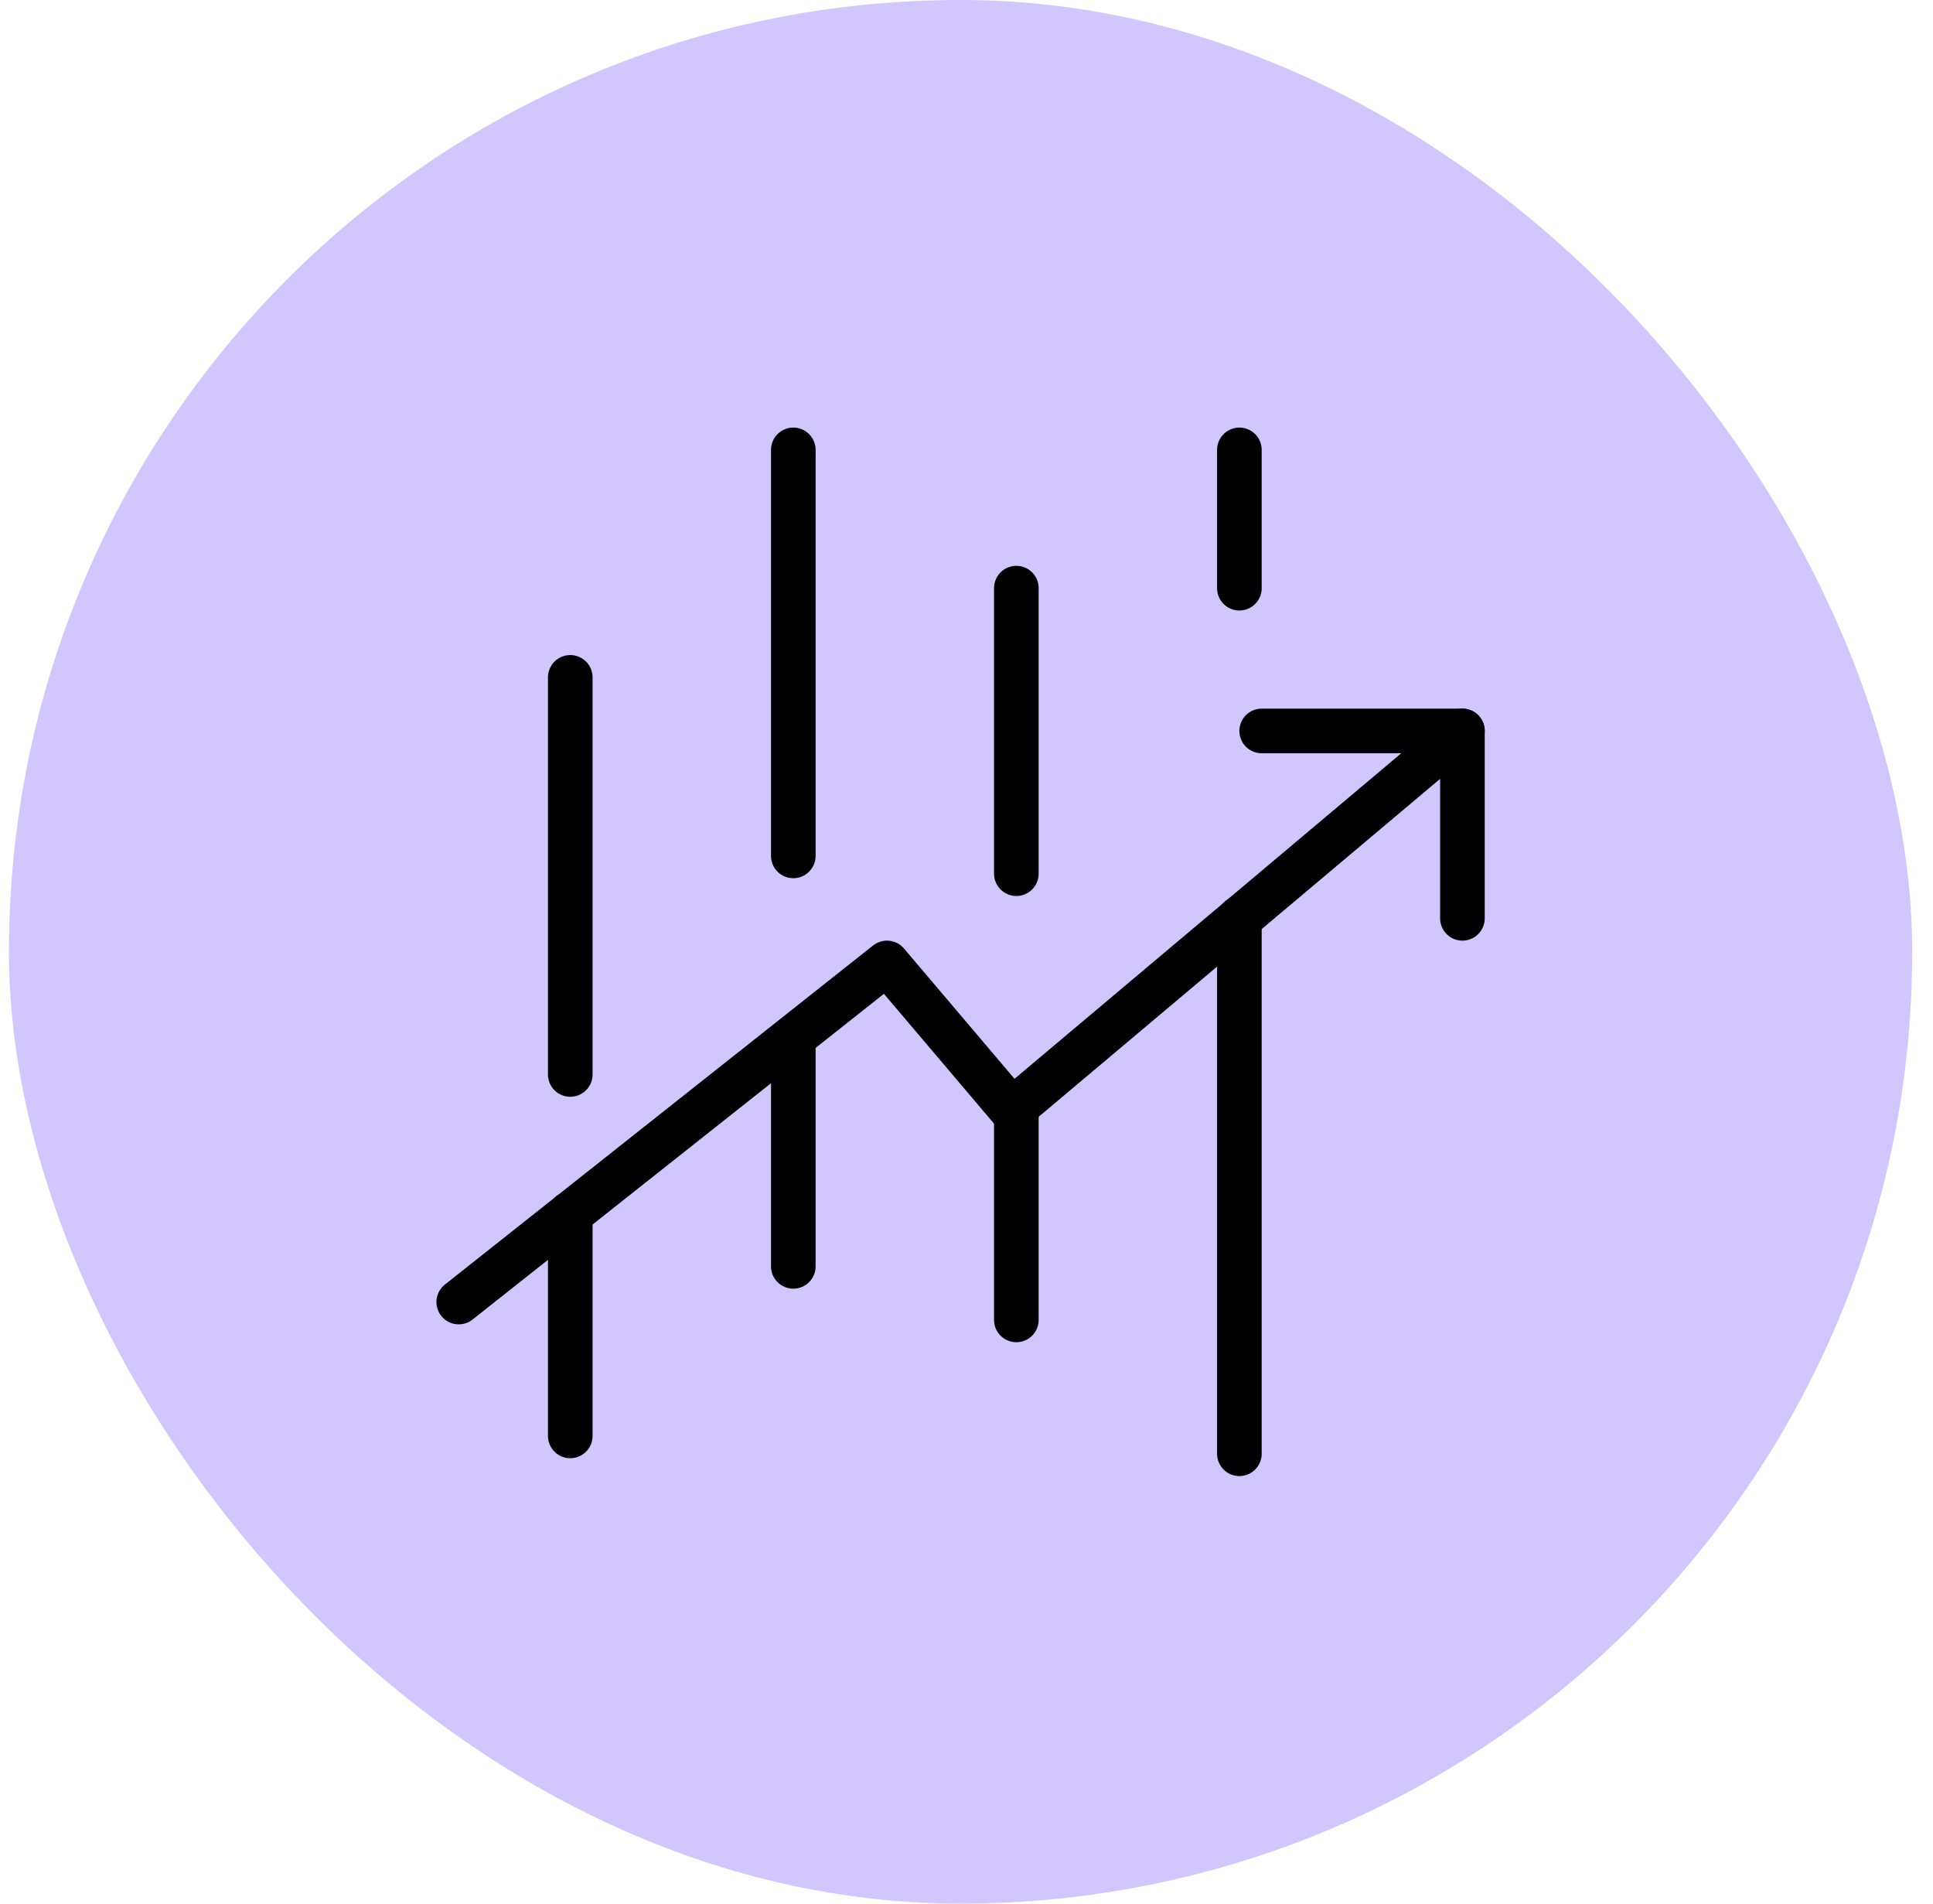
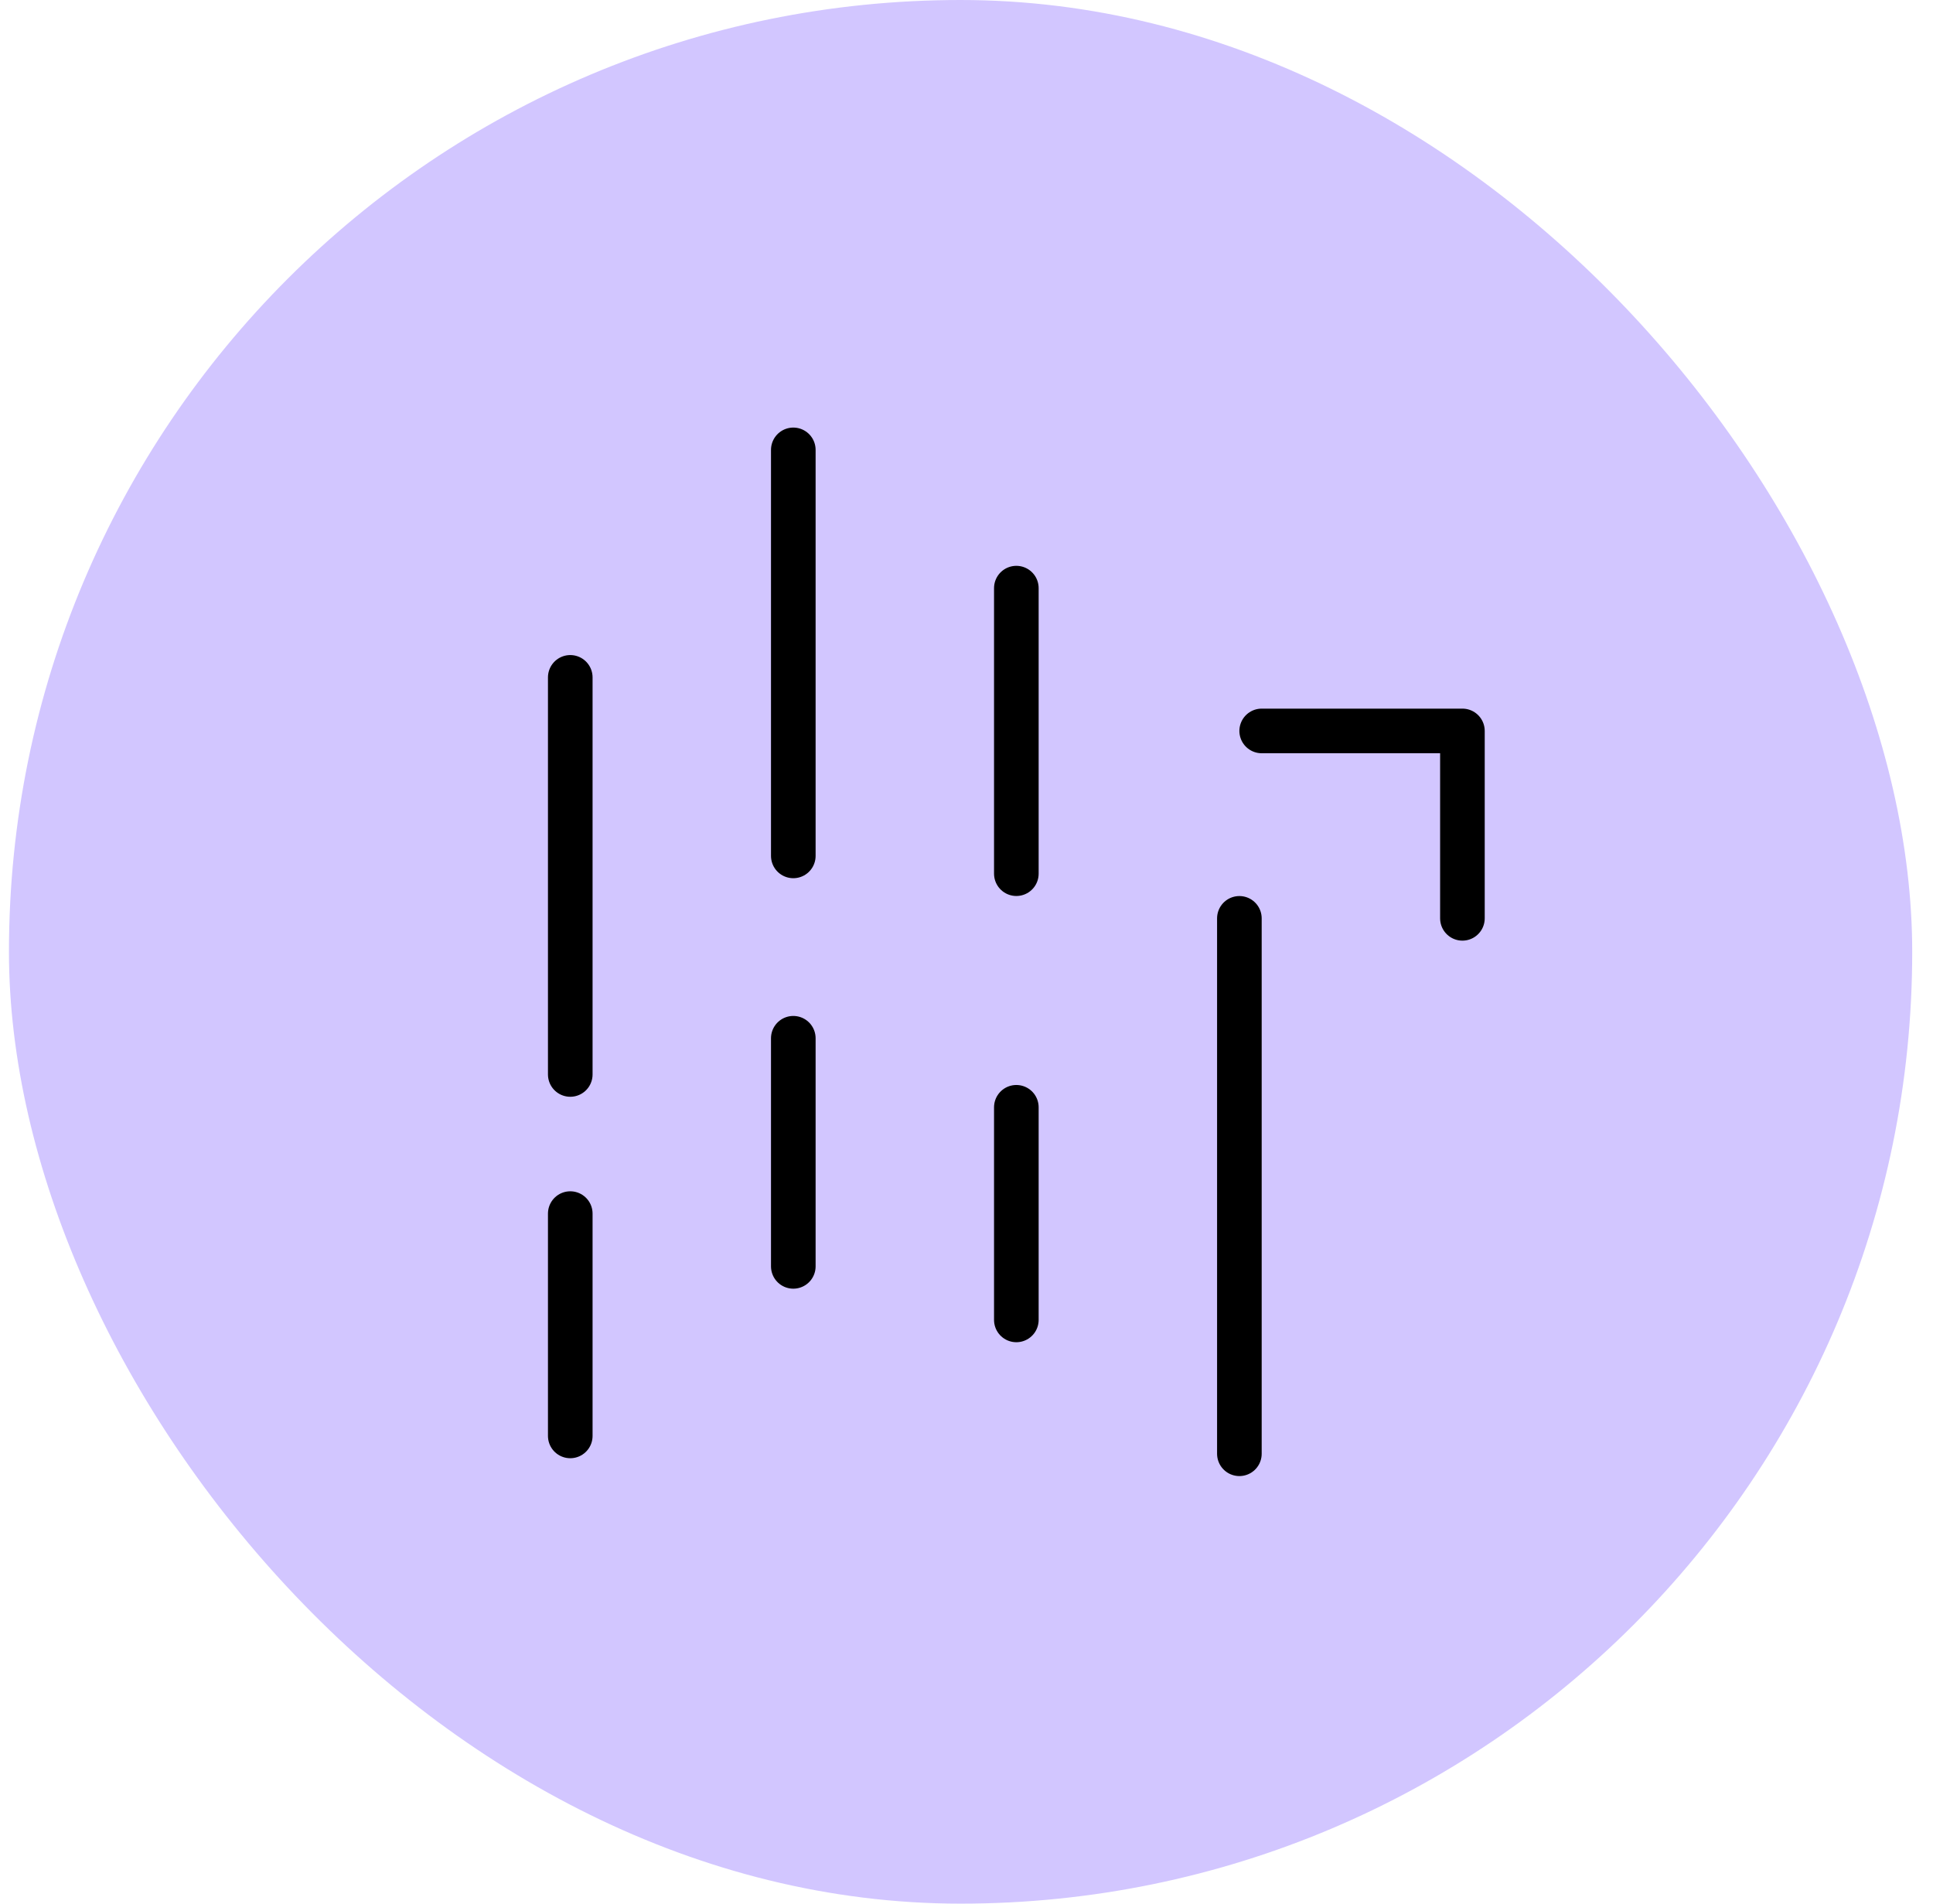
<svg xmlns="http://www.w3.org/2000/svg" width="65" height="64" viewBox="0 0 65 64" fill="none">
  <rect x="0.301" width="64" height="64" rx="32" fill="#D2C6FF" />
  <g clip-path="url(#clip0_9038_6304)">
-     <path d="M49.176 24.574L34.026 37.324L29.826 32.374L15.426 43.774" stroke="black" stroke-width="1.5" stroke-miterlimit="10" stroke-linecap="round" stroke-linejoin="round" />
    <path d="M19.176 48.275V40.801" stroke="black" stroke-width="1.5" stroke-miterlimit="10" stroke-linecap="round" stroke-linejoin="round" />
    <path d="M19.176 36.123V22.773" stroke="black" stroke-width="1.5" stroke-miterlimit="10" stroke-linecap="round" stroke-linejoin="round" />
    <path d="M26.676 28.775V15.125" stroke="black" stroke-width="1.5" stroke-miterlimit="10" stroke-linecap="round" stroke-linejoin="round" />
    <path d="M34.176 29.373V19.773" stroke="black" stroke-width="1.5" stroke-miterlimit="10" stroke-linecap="round" stroke-linejoin="round" />
-     <path d="M41.676 19.775V15.125" stroke="black" stroke-width="1.5" stroke-miterlimit="10" stroke-linecap="round" stroke-linejoin="round" />
    <path d="M26.676 42.575V34.906" stroke="black" stroke-width="1.5" stroke-miterlimit="10" stroke-linecap="round" stroke-linejoin="round" />
    <path d="M34.176 44.375V37.227" stroke="black" stroke-width="1.5" stroke-miterlimit="10" stroke-linecap="round" stroke-linejoin="round" />
    <path d="M41.676 48.875V30.875" stroke="black" stroke-width="1.5" stroke-miterlimit="10" stroke-linecap="round" stroke-linejoin="round" />
    <path d="M42.426 24.574H49.176V30.874" stroke="black" stroke-width="1.5" stroke-miterlimit="10" stroke-linecap="round" stroke-linejoin="round" />
  </g>
  <defs>
    <clipPath id="clip0_9038_6304">
      <rect width="36" height="36" fill="white" transform="translate(14.301 14)" />
    </clipPath>
  </defs>
</svg>